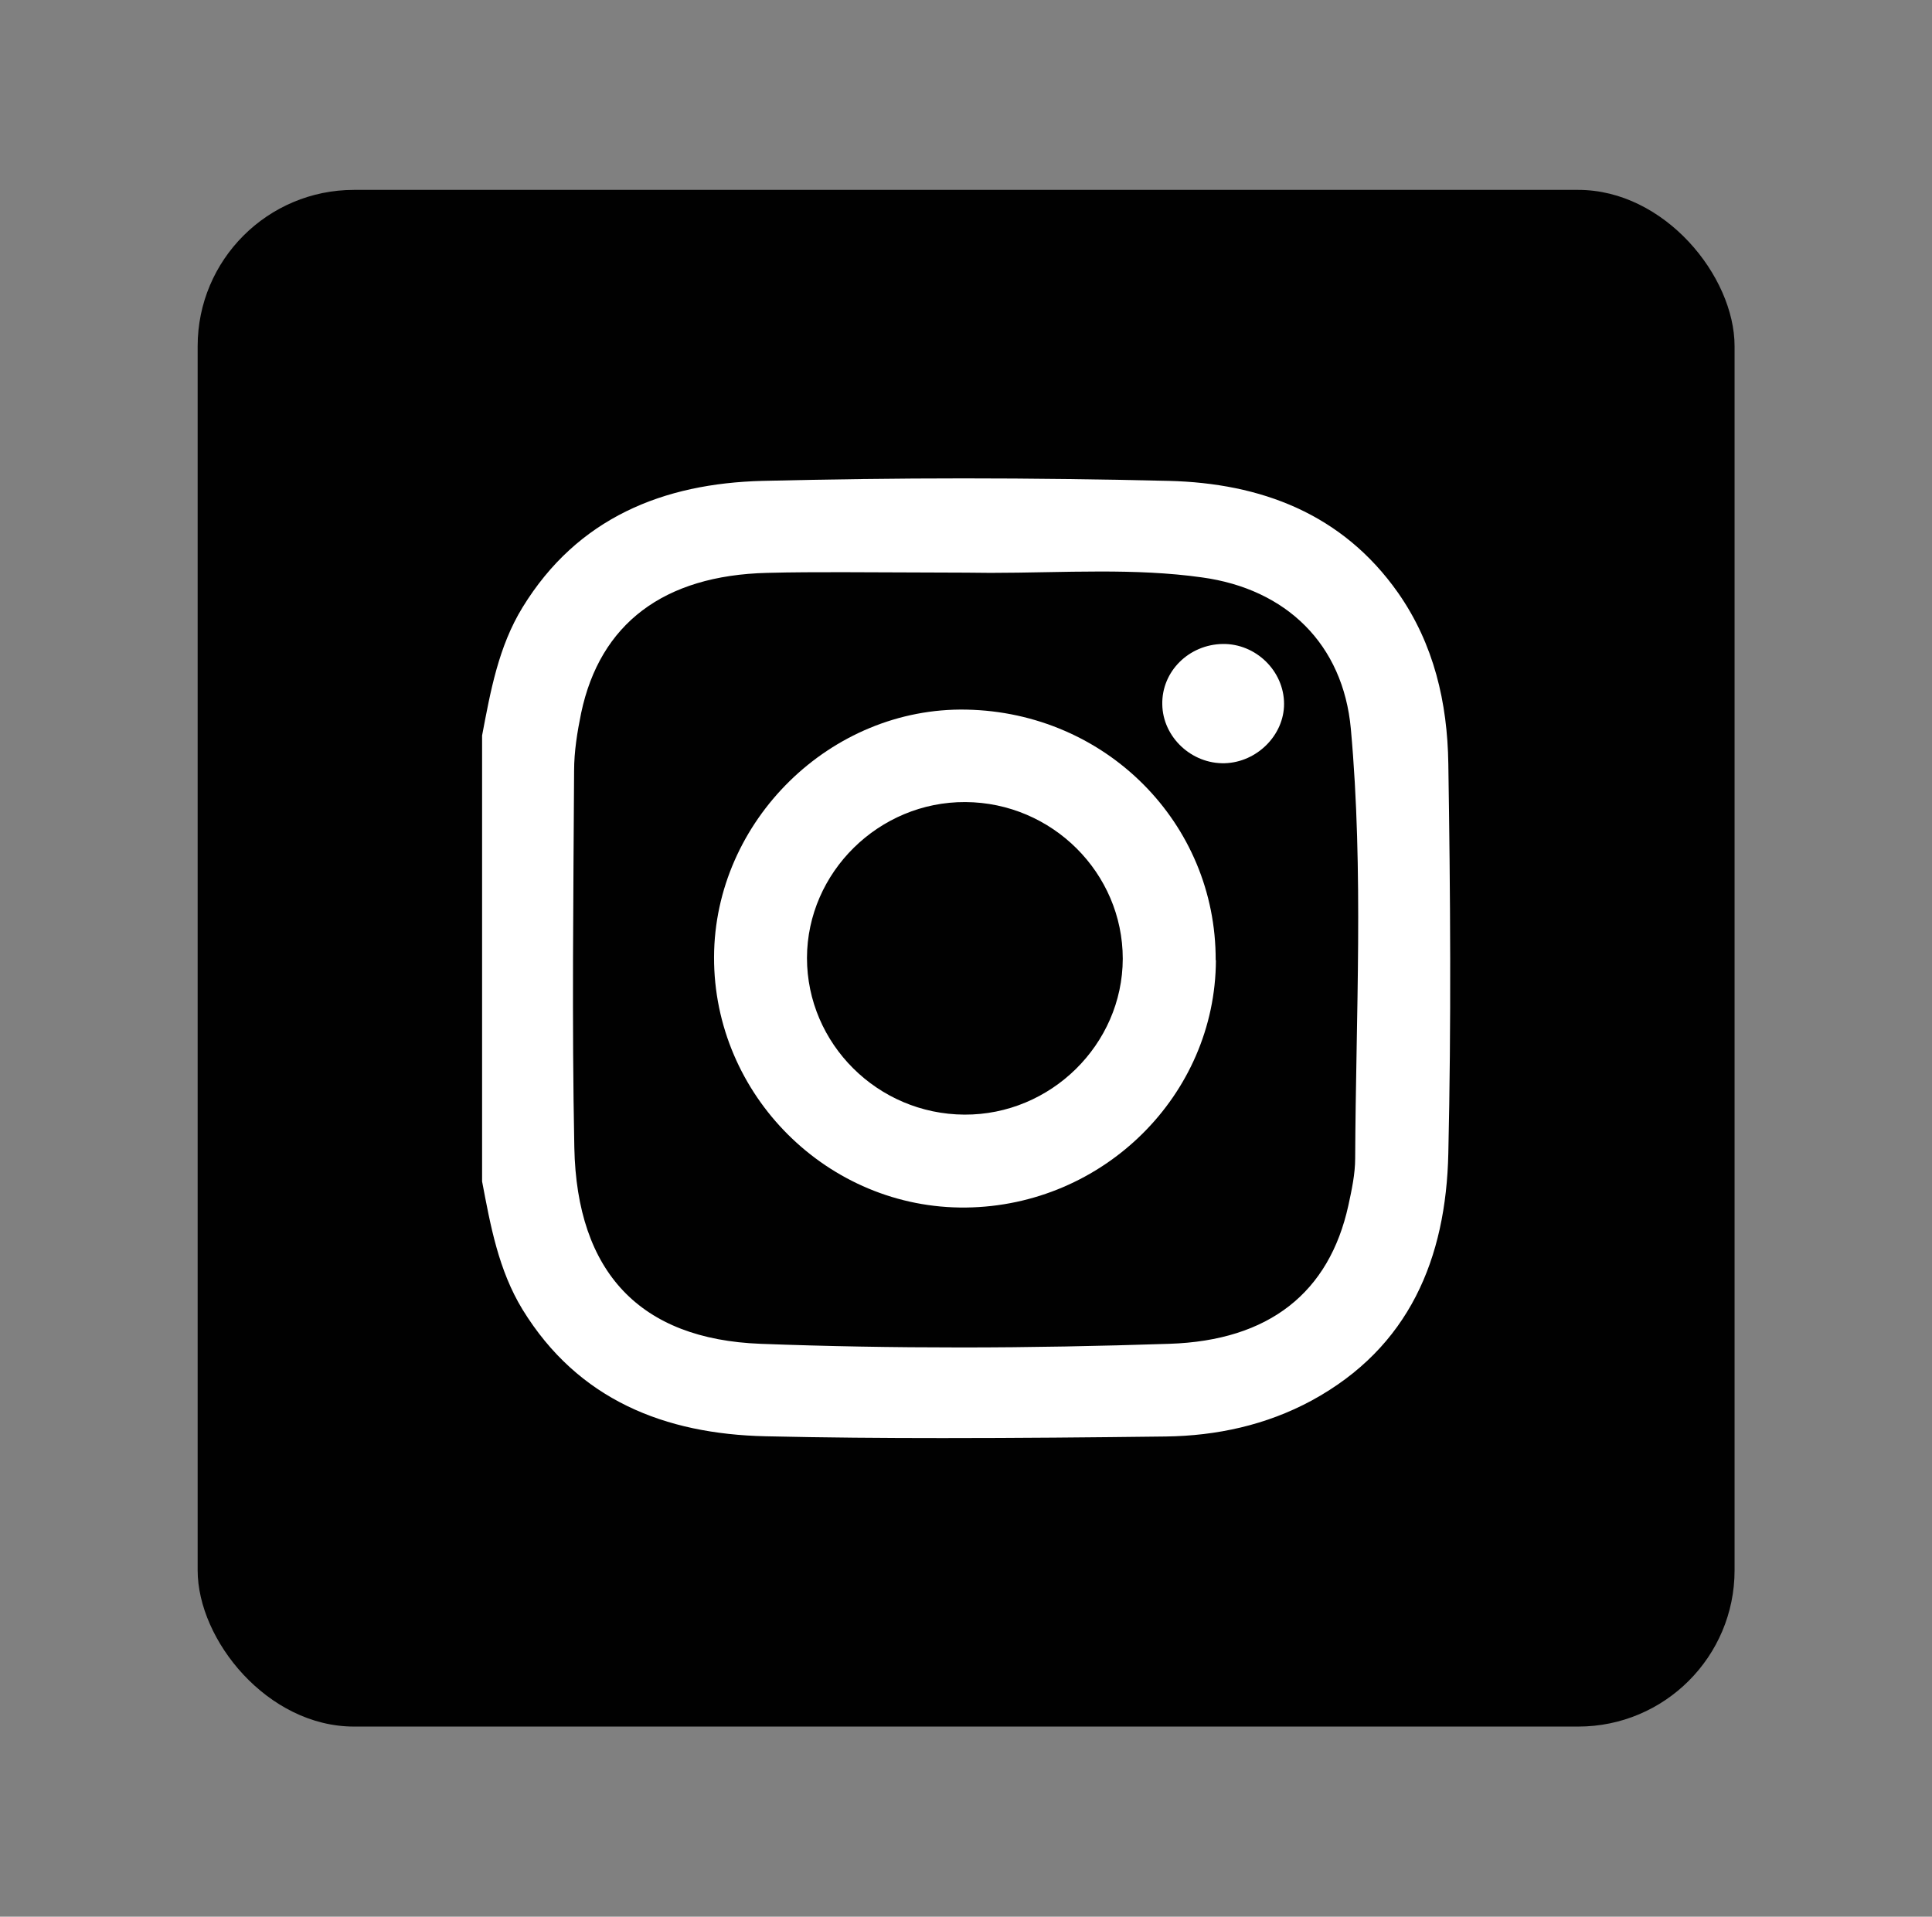
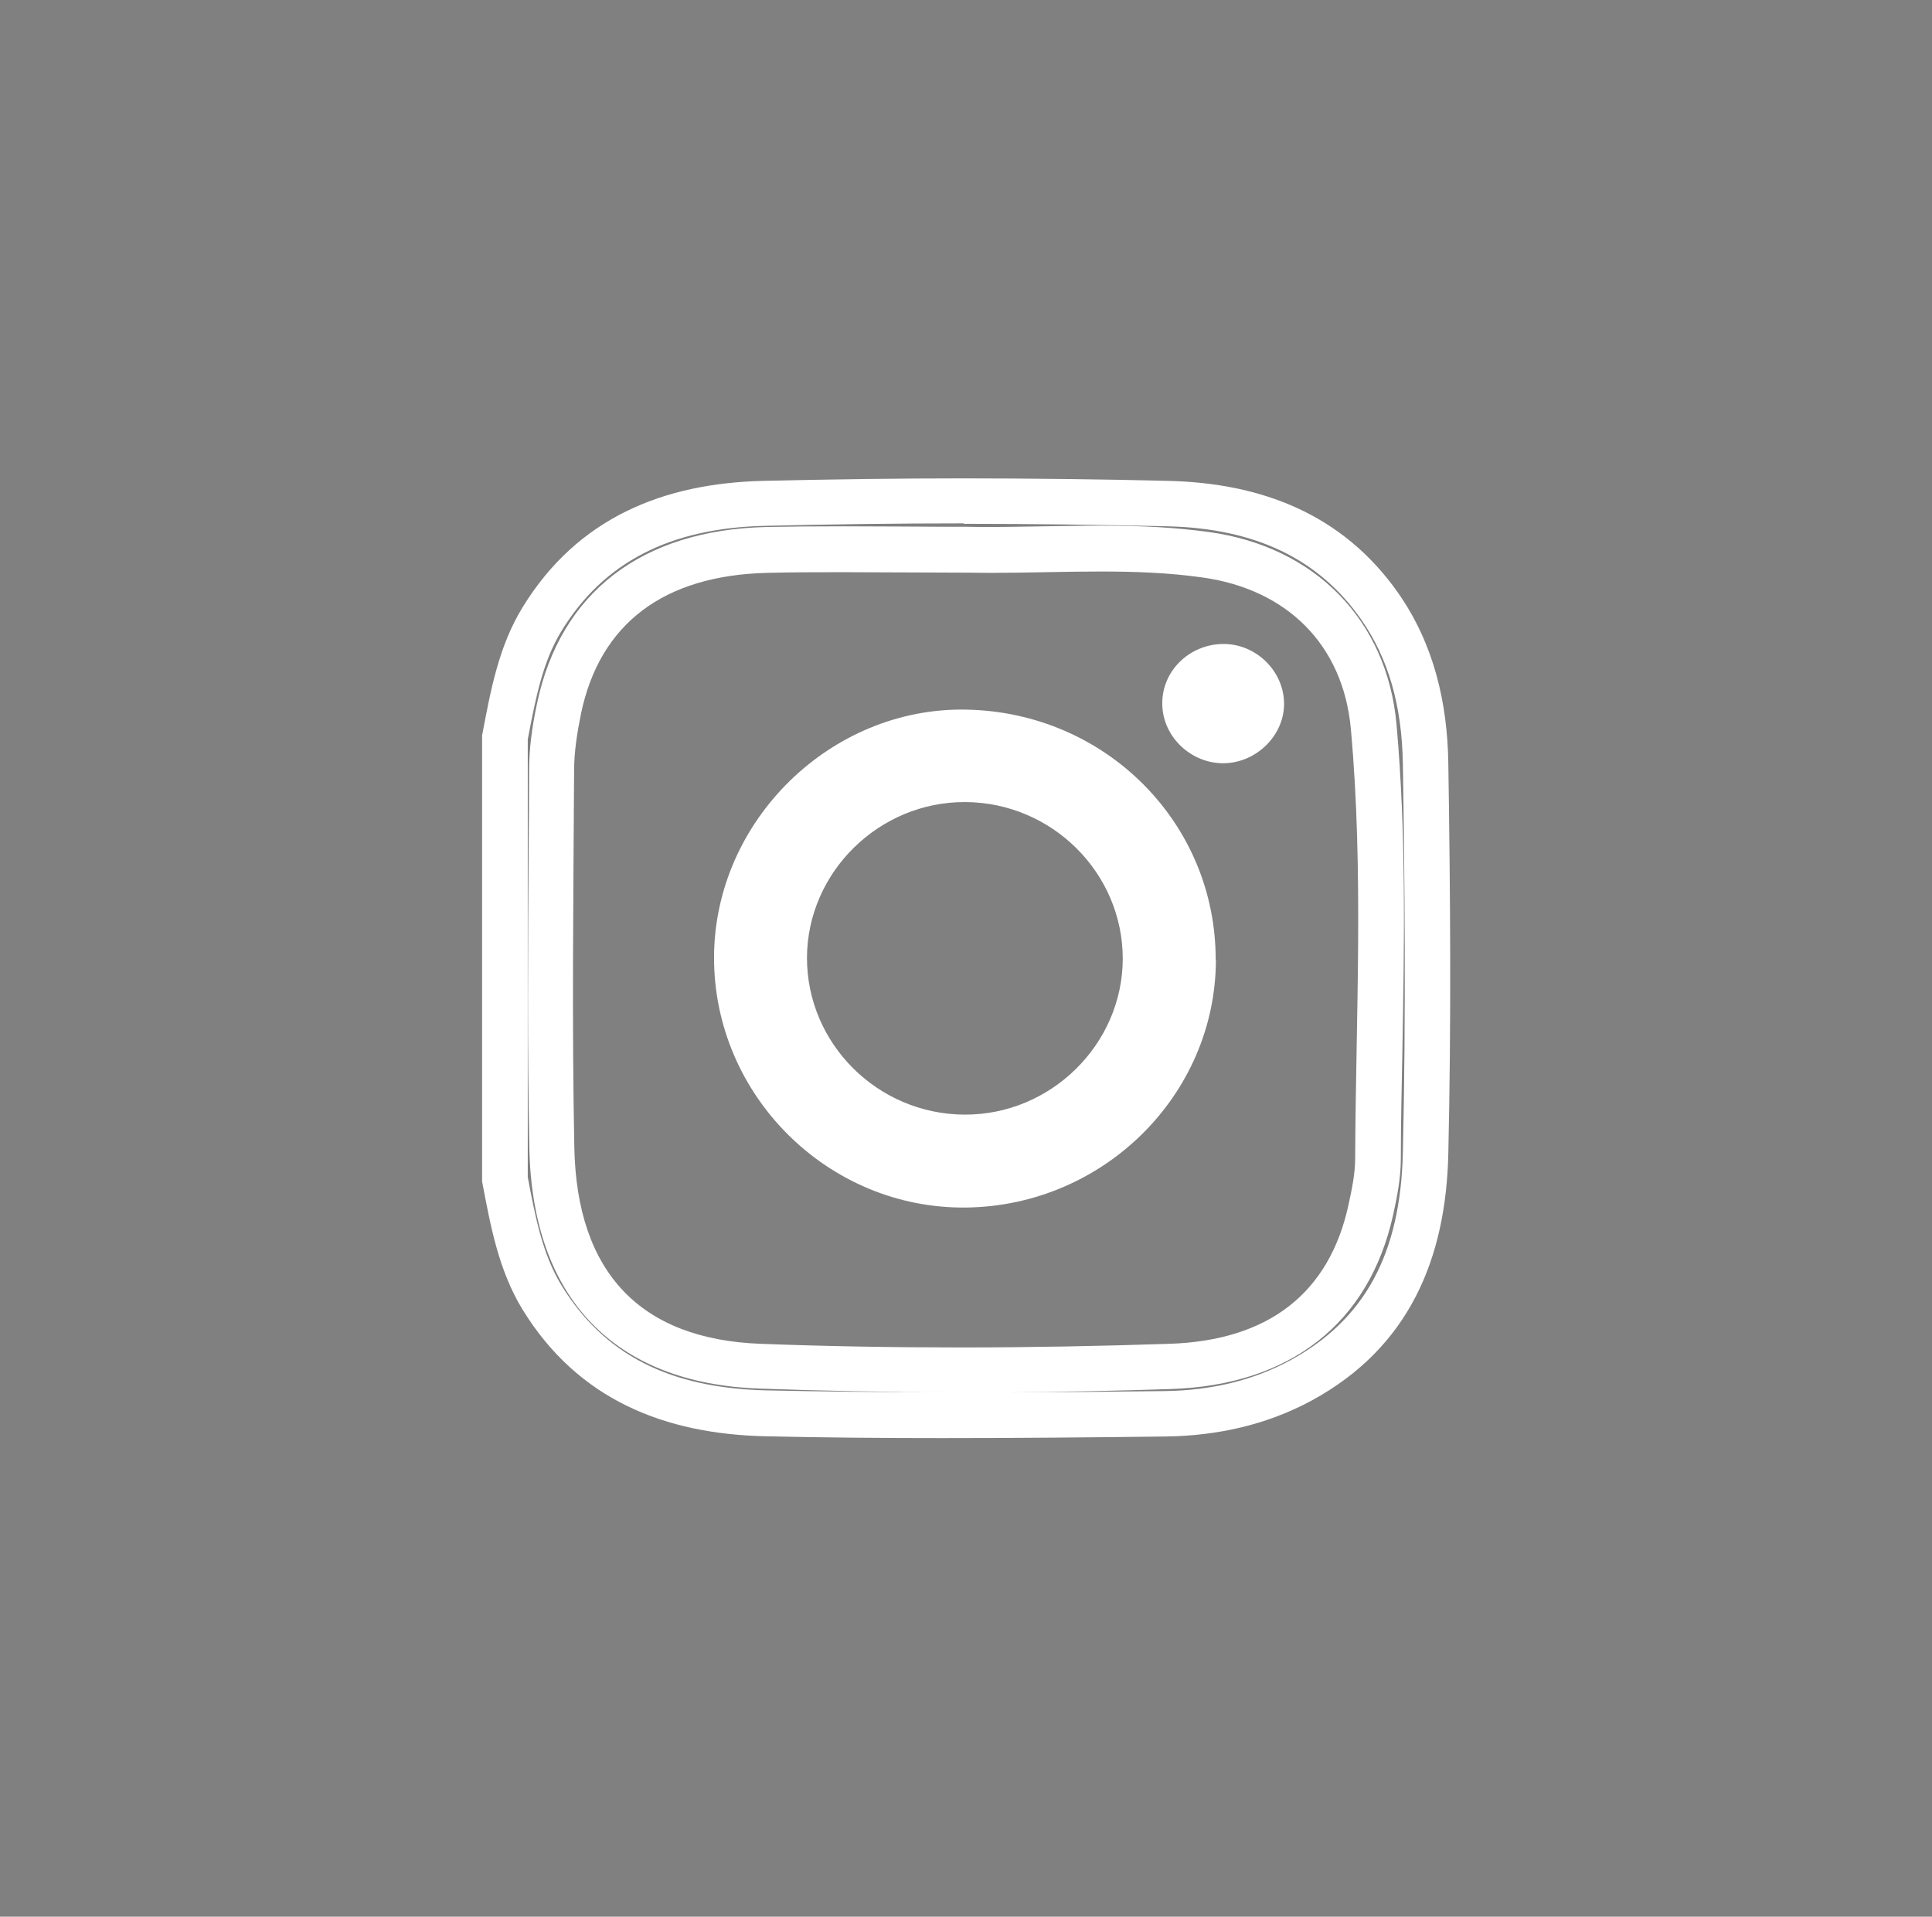
<svg xmlns="http://www.w3.org/2000/svg" id="Calque_1" data-name="Calque 1" viewBox="0 0 85.04 84.38">
  <rect x="0" y="0" width="85.04" height="84.38" fill="#808080" stroke="none" />
  <defs>
    <style>      .cls-1 {        fill: #010101;      }      .cls-1, .cls-2 {        stroke-width: 0px;      }      .cls-2 {        fill: #fff;      }    </style>
  </defs>
-   <rect class="cls-1" x="8.7" y="8.36" width="67.65" height="67.65" rx="6.88" ry="6.88" />
  <path class="cls-2" d="M53.52,42.27c-.02,5.94-4.95,10.82-11,10.89-6.07.07-11.11-4.94-11.09-11.03.02-5.99,5.13-11.01,11.11-10.89,6.14.12,10.99,5,10.97,11.03ZM49.42,42.21c0-3.78-3.11-6.88-6.93-6.9-3.8-.02-6.96,3.09-6.97,6.86,0,3.78,3.11,6.88,6.93,6.9,3.8.02,6.96-3.09,6.97-6.86Z" />
  <path class="cls-2" d="M53.82,28.35c1.46-.02,2.7,1.19,2.7,2.64,0,1.38-1.2,2.57-2.61,2.61-1.46.04-2.73-1.15-2.75-2.59-.03-1.45,1.17-2.64,2.67-2.66Z" />
  <g>
-     <path class="cls-2" d="M41.49,62.31c-2.85,0-5.4-.03-7.78-.08-4.59-.1-7.82-1.77-9.86-5.11-.93-1.52-1.26-3.25-1.61-5.09l-.02-.11v-19.44l.02-.11c.35-1.84.69-3.58,1.62-5.1,2.03-3.32,5.22-4.99,9.75-5.1,2.91-.07,5.88-.11,8.82-.11s6,.04,9,.11c4.2.1,7.25,1.58,9.31,4.51,1.33,1.89,1.99,4.16,2.03,6.95.08,5.06.14,11.04,0,17.13-.11,4.8-1.91,8.08-5.5,10.02-1.73.94-3.73,1.43-5.94,1.46-3.27.04-6.55.07-9.82.07ZM37.11,24.18c-1.12,0-2.24,0-3.35.03-4.98.12-8.22,2.59-9.15,6.96-.22,1.06-.33,1.93-.33,2.75l-.02,3.3c-.03,4.36-.06,8.87.03,13.31.12,6.07,3.29,9.4,9.16,9.61,2.88.11,5.86.16,8.87.16h0c2.97,0,6.06-.05,9.19-.16,4.82-.16,7.87-2.54,8.83-6.88.16-.72.32-1.5.32-2.29,0-1.6.04-3.2.07-4.81.08-4.65.17-9.45-.26-14.19-.38-4.16-3.14-6.99-7.41-7.57-1.35-.19-2.78-.27-4.63-.27-.81,0-1.62.02-2.43.03-.8.02-1.59.03-2.39.03-.35,0-.7,0-1.05-.01-.92,0-1.83,0-2.73-.01-.91,0-1.81-.01-2.72-.01Z" />
    <path class="cls-2" d="M42.41,23.06h0c2.97,0,5.99.04,8.98.11,3.86.09,6.65,1.43,8.51,4.08,1.21,1.72,1.81,3.81,1.85,6.39.08,5.04.14,11.02,0,17.09-.1,4.47-1.68,7.38-4.98,9.17-1.59.86-3.43,1.31-5.47,1.34-2.34.03-4.65.05-6.96.06,2.35-.02,4.76-.07,7.2-.15,5.25-.17,8.72-2.89,9.78-7.66.17-.78.34-1.61.34-2.5,0-1.6.04-3.2.07-4.8.08-4.67.17-9.5-.26-14.3-.41-4.58-3.58-7.83-8.27-8.47-1.39-.19-2.86-.28-4.77-.28-.82,0-1.63.02-2.45.03-.79.01-1.58.03-2.37.03-.34,0-.69,0-1.07-.01-.9,0-1.8,0-2.7-.01-.91,0-1.82-.01-2.72-.01-1.3,0-2.37.01-3.38.03-5.49.13-9.07,2.88-10.1,7.76-.24,1.12-.35,2.06-.35,2.95,0,1.11-.01,2.22-.02,3.32-.03,4.36-.06,8.87.03,13.31.13,6.6,3.73,10.36,10.12,10.59,2.78.1,5.66.16,8.56.16-.16,0-.32,0-.48,0-2.84,0-5.38-.03-7.76-.08-4.28-.1-7.15-1.57-9.03-4.63-.83-1.36-1.15-3.01-1.48-4.76v-.02s0-19.25,0-19.25h0c.34-1.77.65-3.42,1.49-4.78,1.84-3.01,4.76-4.52,8.92-4.62,2.9-.07,5.86-.11,8.79-.11M42.41,21.06c-2.95,0-5.9.04-8.84.11-4.37.11-8.15,1.62-10.57,5.57-1.06,1.73-1.41,3.69-1.78,5.64v19.63c.37,1.95.72,3.9,1.78,5.64,2.45,3.99,6.28,5.48,10.69,5.58,2.6.06,5.2.08,7.8.08,3.28,0,6.55-.03,9.83-.07,2.23-.03,4.41-.5,6.41-1.58,4.31-2.34,5.92-6.27,6.02-10.88.13-5.72.09-11.45,0-17.17-.04-2.67-.63-5.25-2.21-7.51-2.46-3.5-6.06-4.83-10.1-4.93-3.01-.07-6.02-.11-9.03-.11h0ZM43.6,25.22c1.6,0,3.21-.06,4.82-.06,1.5,0,3,.05,4.49.26,3.71.51,6.21,2.94,6.55,6.67.57,6.29.22,12.6.19,18.9,0,.69-.15,1.39-.3,2.08-.84,3.82-3.47,5.95-7.89,6.09-3.05.1-6.1.16-9.15.16s-5.89-.05-8.83-.16c-5.3-.2-8.09-3.14-8.2-8.64-.11-5.53-.04-11.06-.01-16.59,0-.85.14-1.71.31-2.54.83-3.93,3.63-6.06,8.19-6.17,1.11-.03,2.22-.03,3.33-.03,1.81,0,3.62.02,5.43.02.36,0,.71.01,1.07.01h0Z" />
  </g>
</svg>